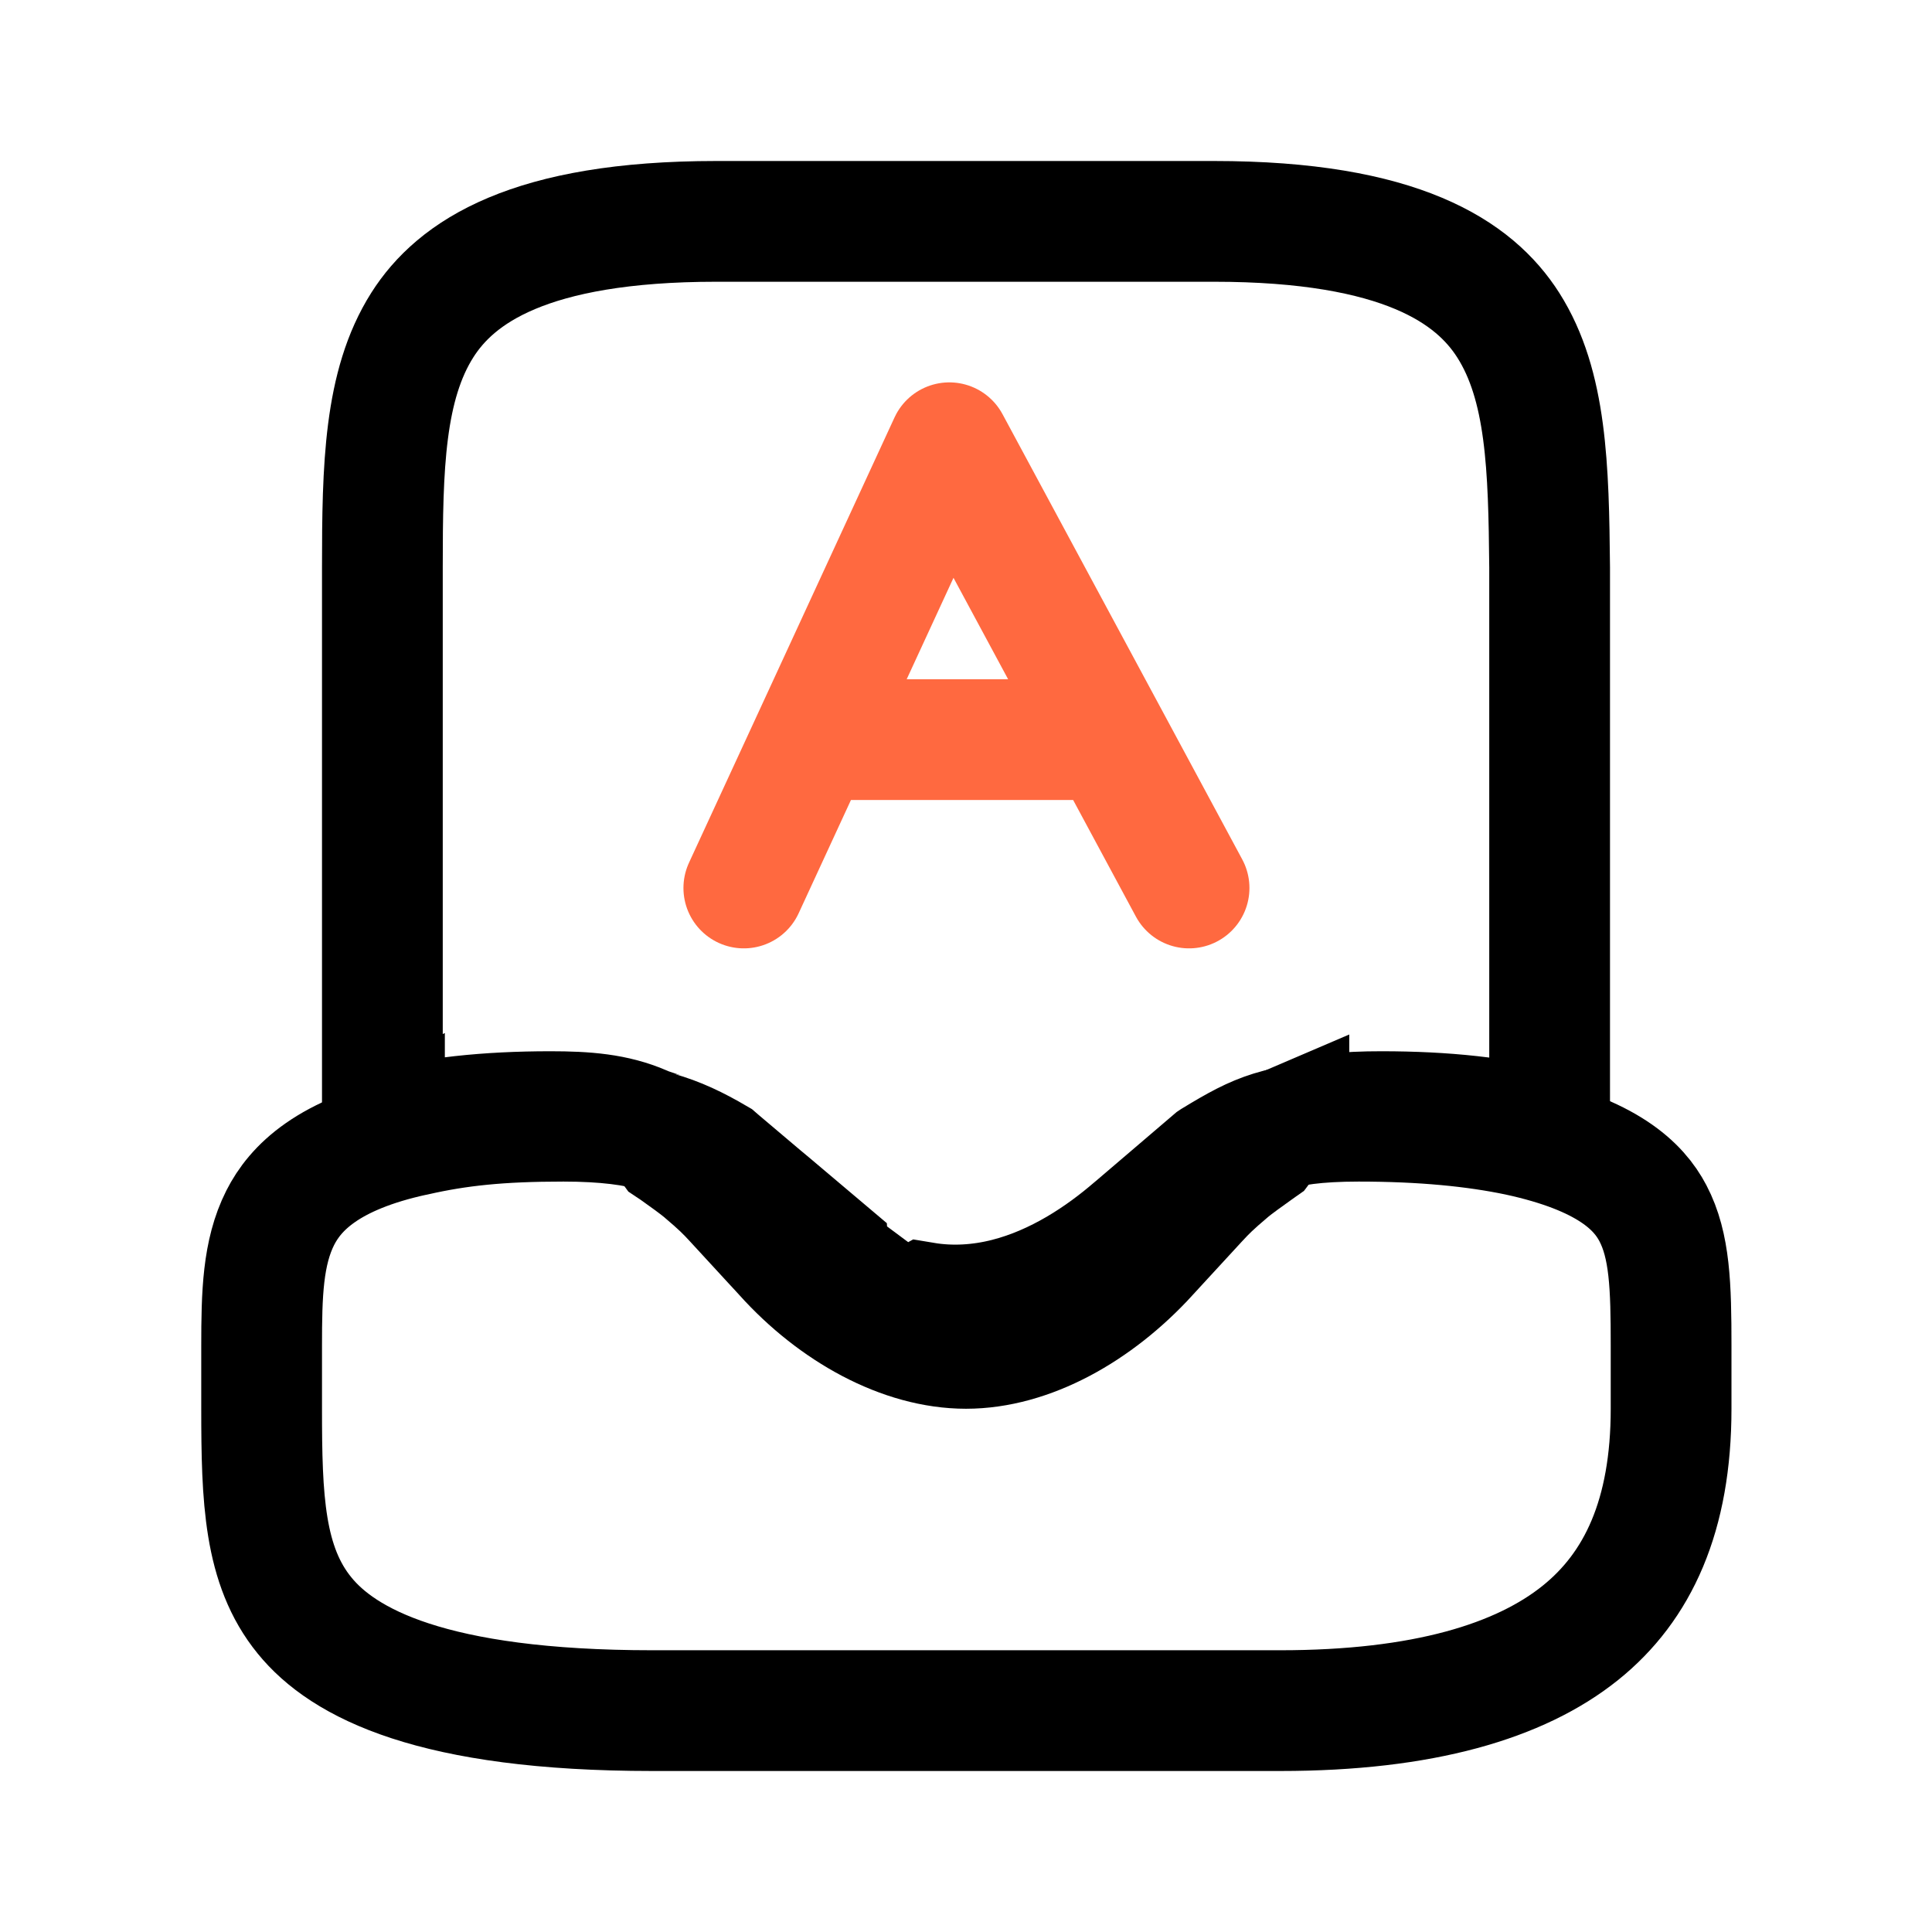
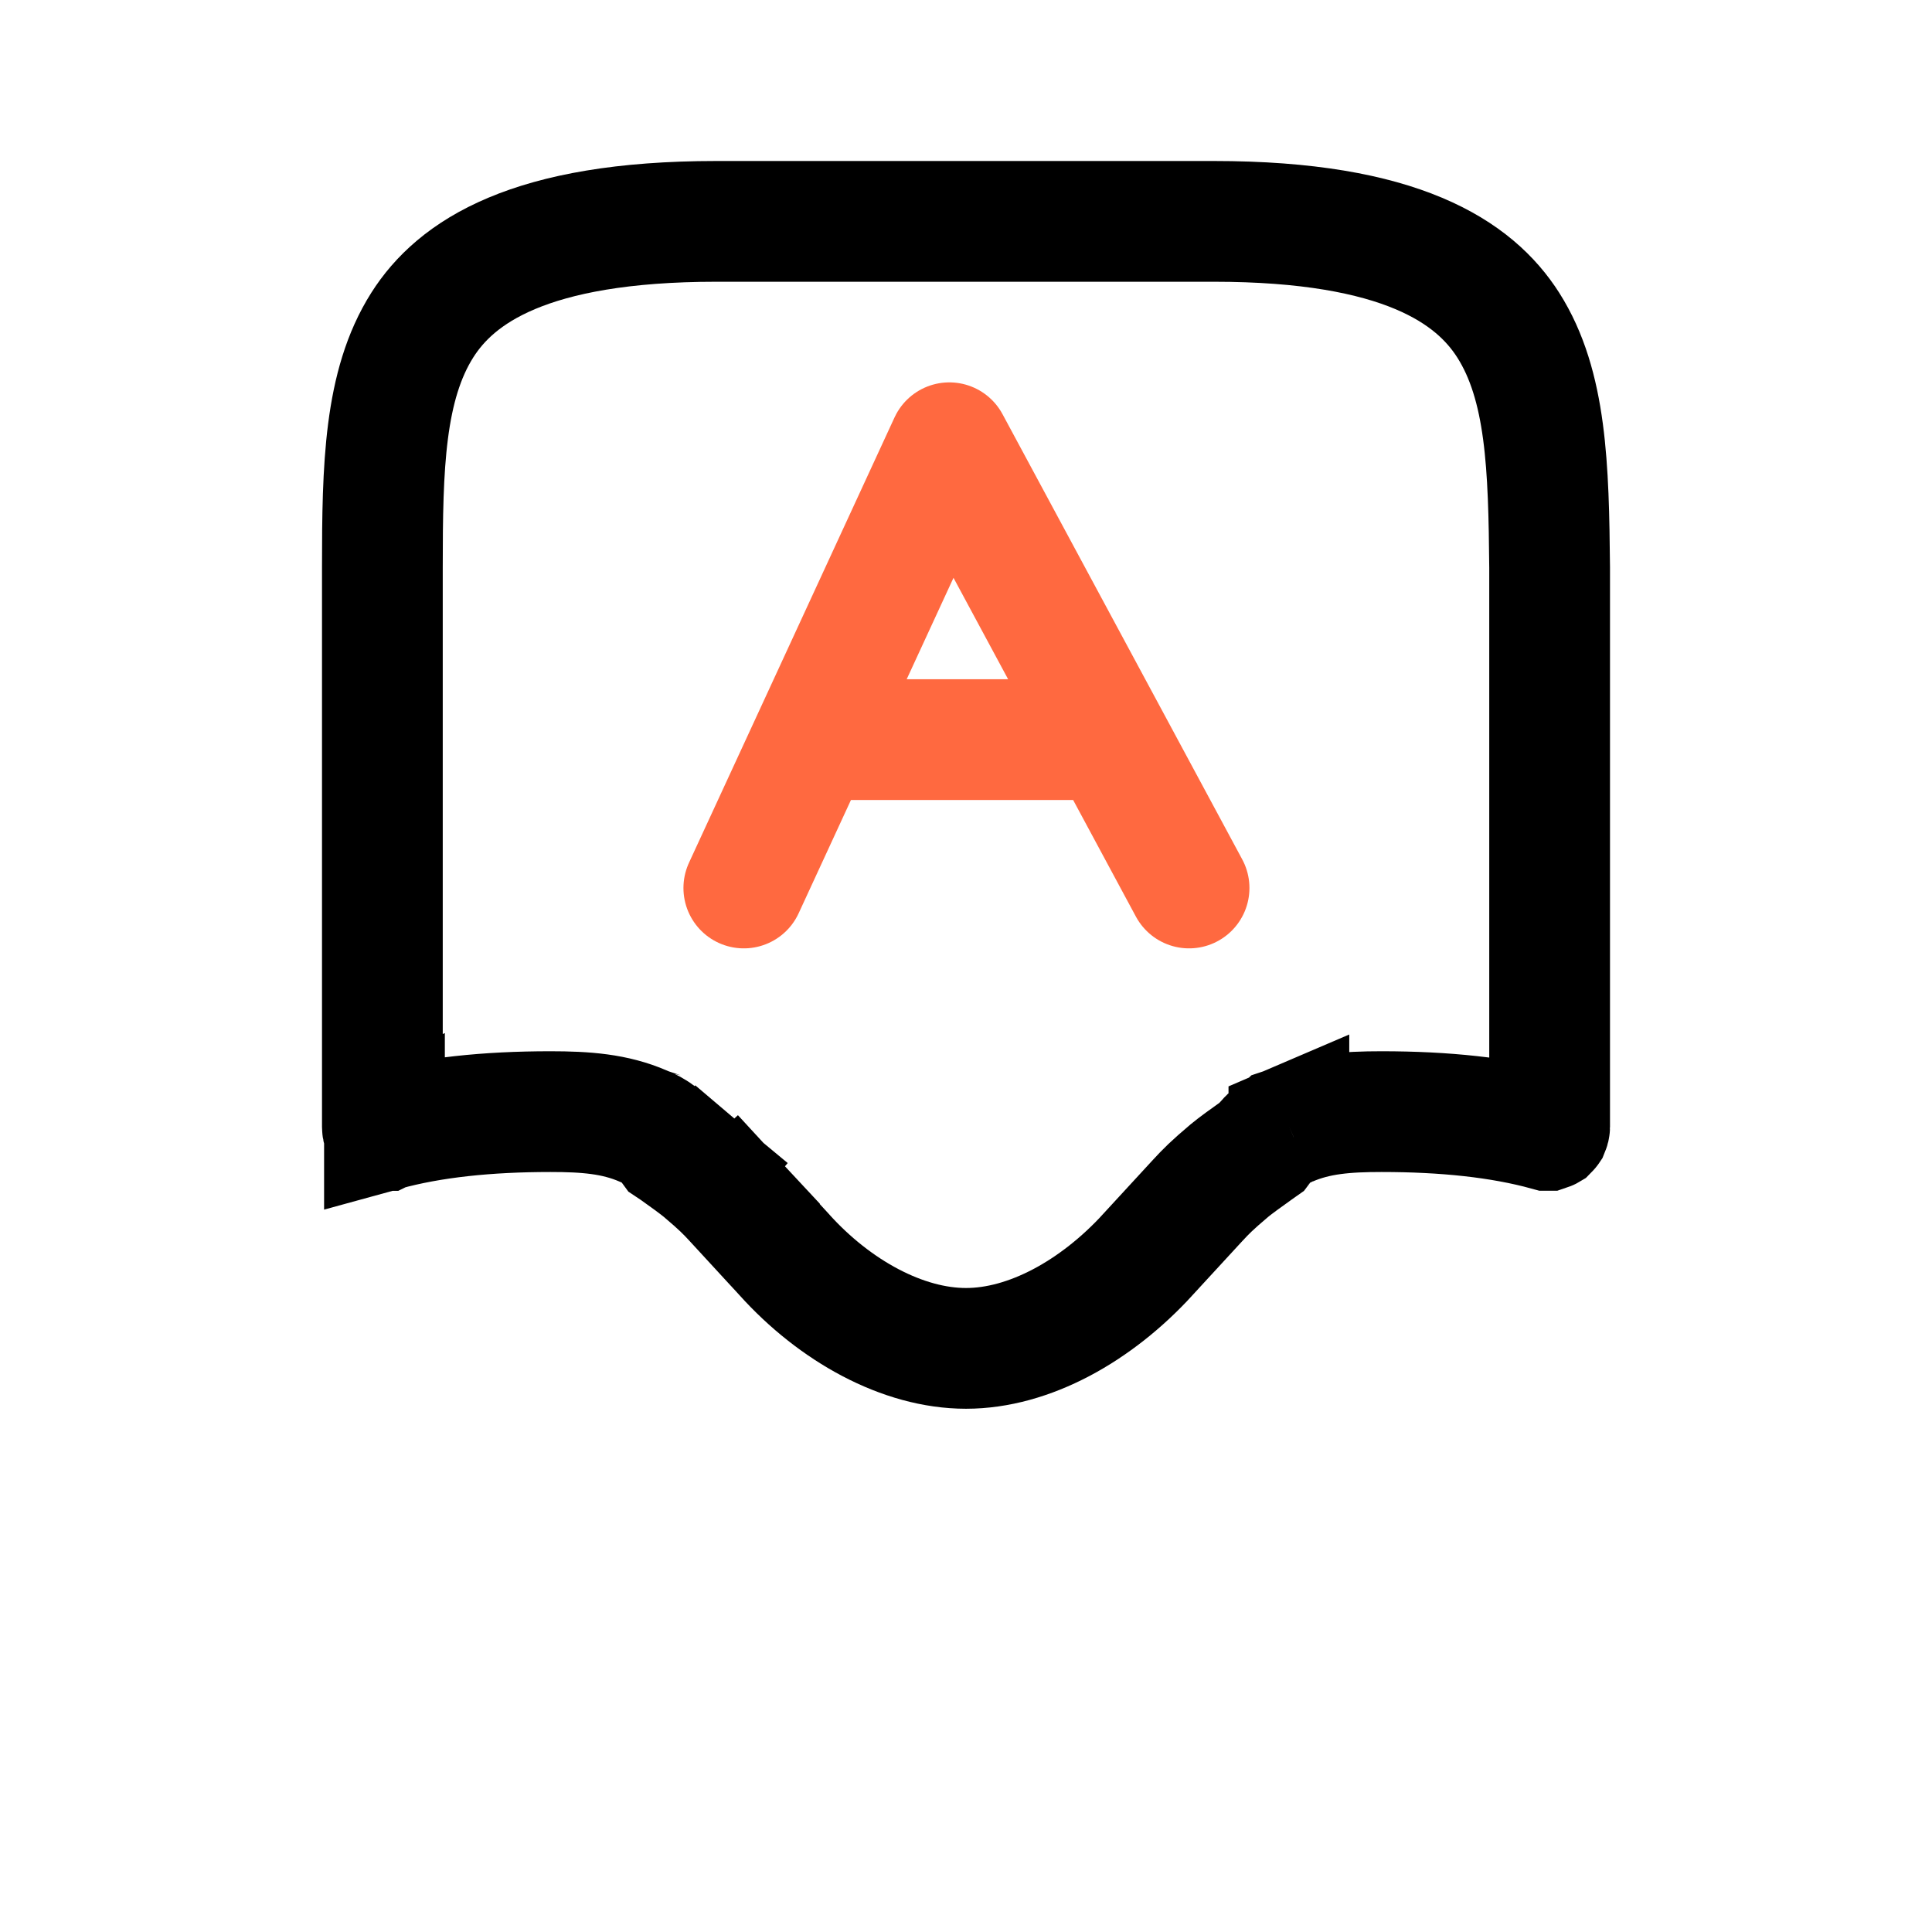
<svg xmlns="http://www.w3.org/2000/svg" width="24" height="24" viewBox="0 0 24 24" fill="none">
-   <path d="M9.578 14.961C9.861 15.201 10.099 15.402 10.29 15.563C10.293 15.607 10.298 15.633 10.302 15.636L10.305 15.638L10.306 15.639L10.307 15.64L10.308 15.64L10.308 15.64L10.312 15.643L10.404 15.712C10.408 15.715 10.412 15.718 10.416 15.721L10.556 15.825L10.857 16.049L10.962 16.127L10.991 16.149L11.004 16.158L11.013 16.165C11.015 16.166 11.021 16.171 11.03 16.176C11.035 16.18 11.048 16.188 11.056 16.193C11.074 16.204 11.159 16.244 11.227 16.269C11.318 16.251 11.401 16.22 11.476 16.179C11.828 16.238 12.176 16.213 12.505 16.13C13.137 15.97 13.682 15.602 14.086 15.253C14.086 15.253 14.087 15.252 14.088 15.252L15.07 14.413L15.076 14.409C15.076 14.409 15.076 14.409 15.076 14.409C15.369 14.231 15.559 14.126 15.793 14.053C16.026 13.981 16.344 13.928 16.877 13.928C17.676 13.928 18.324 13.993 18.858 14.105C19.968 14.345 20.358 14.737 20.533 15.071C20.744 15.473 20.759 15.978 20.759 16.718V17.5C20.759 18.825 20.349 19.709 19.631 20.285C18.883 20.885 17.68 21.25 15.903 21.25H8.106C5.367 21.25 4.263 20.659 3.783 20.068C3.278 19.449 3.25 18.613 3.25 17.5V16.718V16.718C3.25 16.078 3.263 15.56 3.481 15.128C3.667 14.761 4.069 14.339 5.152 14.105L5.152 14.105L5.159 14.104C5.69 13.984 6.202 13.928 6.999 13.928C7.526 13.928 7.883 13.98 8.161 14.059C8.423 14.133 8.644 14.239 8.902 14.39L8.932 14.416L9.458 14.861L9.578 14.961Z" stroke="black" stroke-width="1.5" />
-   <path d="M4.776 14.042L4.776 14.041L4.772 14.043C4.771 14.043 4.769 14.042 4.768 14.042C4.766 14.041 4.764 14.04 4.763 14.039C4.76 14.036 4.758 14.033 4.755 14.028C4.753 14.024 4.75 14.015 4.75 14V7.046C4.75 5.807 4.772 4.786 5.246 4.038C5.662 3.382 6.573 2.75 8.898 2.75H15.08C17.404 2.75 18.317 3.381 18.736 4.039C19.213 4.789 19.238 5.809 19.25 7.049V14C19.25 14.006 19.248 14.016 19.243 14.028C19.241 14.031 19.24 14.034 19.238 14.036C19.233 14.039 19.229 14.041 19.226 14.042L19.224 14.042C18.639 13.881 17.946 13.809 17.163 13.809C16.725 13.809 16.362 13.836 16.011 13.988L16.011 13.989L16.011 13.988L15.983 14L15.963 14.009L15.954 14.012C15.952 14.014 15.944 14.017 15.934 14.022C15.93 14.024 15.919 14.03 15.905 14.037C15.898 14.041 15.884 14.049 15.868 14.059C15.86 14.064 15.841 14.076 15.831 14.084C15.816 14.095 15.78 14.123 15.759 14.142C15.74 14.16 15.704 14.202 15.669 14.249C15.649 14.263 15.631 14.277 15.613 14.289C15.497 14.371 15.341 14.484 15.274 14.54C15.047 14.732 14.983 14.799 14.877 14.913L14.262 15.581L14.261 15.583C13.616 16.288 12.782 16.75 12 16.75C11.215 16.75 10.372 16.285 9.743 15.587L9.743 15.587L9.738 15.581L9.123 14.913L8.571 15.421L9.123 14.913C9.017 14.799 8.953 14.732 8.726 14.54L8.374 14.957L8.726 14.54C8.659 14.484 8.503 14.371 8.387 14.289C8.369 14.277 8.351 14.263 8.331 14.25C8.296 14.202 8.26 14.16 8.241 14.142C8.22 14.123 8.184 14.095 8.169 14.084C8.159 14.076 8.14 14.064 8.132 14.059C8.116 14.049 8.102 14.041 8.095 14.037C8.081 14.03 8.07 14.024 8.066 14.022C8.056 14.017 8.048 14.014 8.046 14.012L8.037 14.009L8.017 14L7.989 13.988C7.638 13.836 7.275 13.809 6.837 13.809C6.054 13.809 5.361 13.881 4.776 14.042Z" stroke="black" stroke-width="1.5" />
+   <path d="M4.776 14.042L4.776 14.041L4.772 14.043C4.771 14.043 4.769 14.042 4.768 14.042C4.766 14.041 4.764 14.04 4.763 14.039C4.76 14.036 4.758 14.033 4.755 14.028C4.753 14.024 4.75 14.015 4.75 14V7.046C4.75 5.807 4.772 4.786 5.246 4.038C5.662 3.382 6.573 2.75 8.898 2.75H15.08C17.404 2.75 18.317 3.381 18.736 4.039C19.213 4.789 19.238 5.809 19.25 7.049V14C19.25 14.006 19.248 14.016 19.243 14.028C19.241 14.031 19.24 14.034 19.238 14.036C19.233 14.039 19.229 14.041 19.226 14.042L19.224 14.042C18.639 13.881 17.946 13.809 17.163 13.809C16.725 13.809 16.362 13.836 16.011 13.988L16.011 13.989L16.011 13.988L15.983 14L15.963 14.009L15.954 14.012C15.952 14.014 15.944 14.017 15.934 14.022C15.898 14.041 15.884 14.049 15.868 14.059C15.86 14.064 15.841 14.076 15.831 14.084C15.816 14.095 15.78 14.123 15.759 14.142C15.74 14.16 15.704 14.202 15.669 14.249C15.649 14.263 15.631 14.277 15.613 14.289C15.497 14.371 15.341 14.484 15.274 14.54C15.047 14.732 14.983 14.799 14.877 14.913L14.262 15.581L14.261 15.583C13.616 16.288 12.782 16.75 12 16.75C11.215 16.75 10.372 16.285 9.743 15.587L9.743 15.587L9.738 15.581L9.123 14.913L8.571 15.421L9.123 14.913C9.017 14.799 8.953 14.732 8.726 14.54L8.374 14.957L8.726 14.54C8.659 14.484 8.503 14.371 8.387 14.289C8.369 14.277 8.351 14.263 8.331 14.25C8.296 14.202 8.26 14.16 8.241 14.142C8.22 14.123 8.184 14.095 8.169 14.084C8.159 14.076 8.14 14.064 8.132 14.059C8.116 14.049 8.102 14.041 8.095 14.037C8.081 14.03 8.07 14.024 8.066 14.022C8.056 14.017 8.048 14.014 8.046 14.012L8.037 14.009L8.017 14L7.989 13.988C7.638 13.836 7.275 13.809 6.837 13.809C6.054 13.809 5.361 13.881 4.776 14.042Z" stroke="black" stroke-width="1.5" />
  <path d="M9.24 11.031L10.091 9.188M10.091 9.188L11.793 5.5L13.779 9.188M10.091 9.188H13.779M14.771 11.031L13.779 9.188" stroke="#FF6940" stroke-width="1.5" stroke-linecap="round" stroke-linejoin="round" />
</svg>